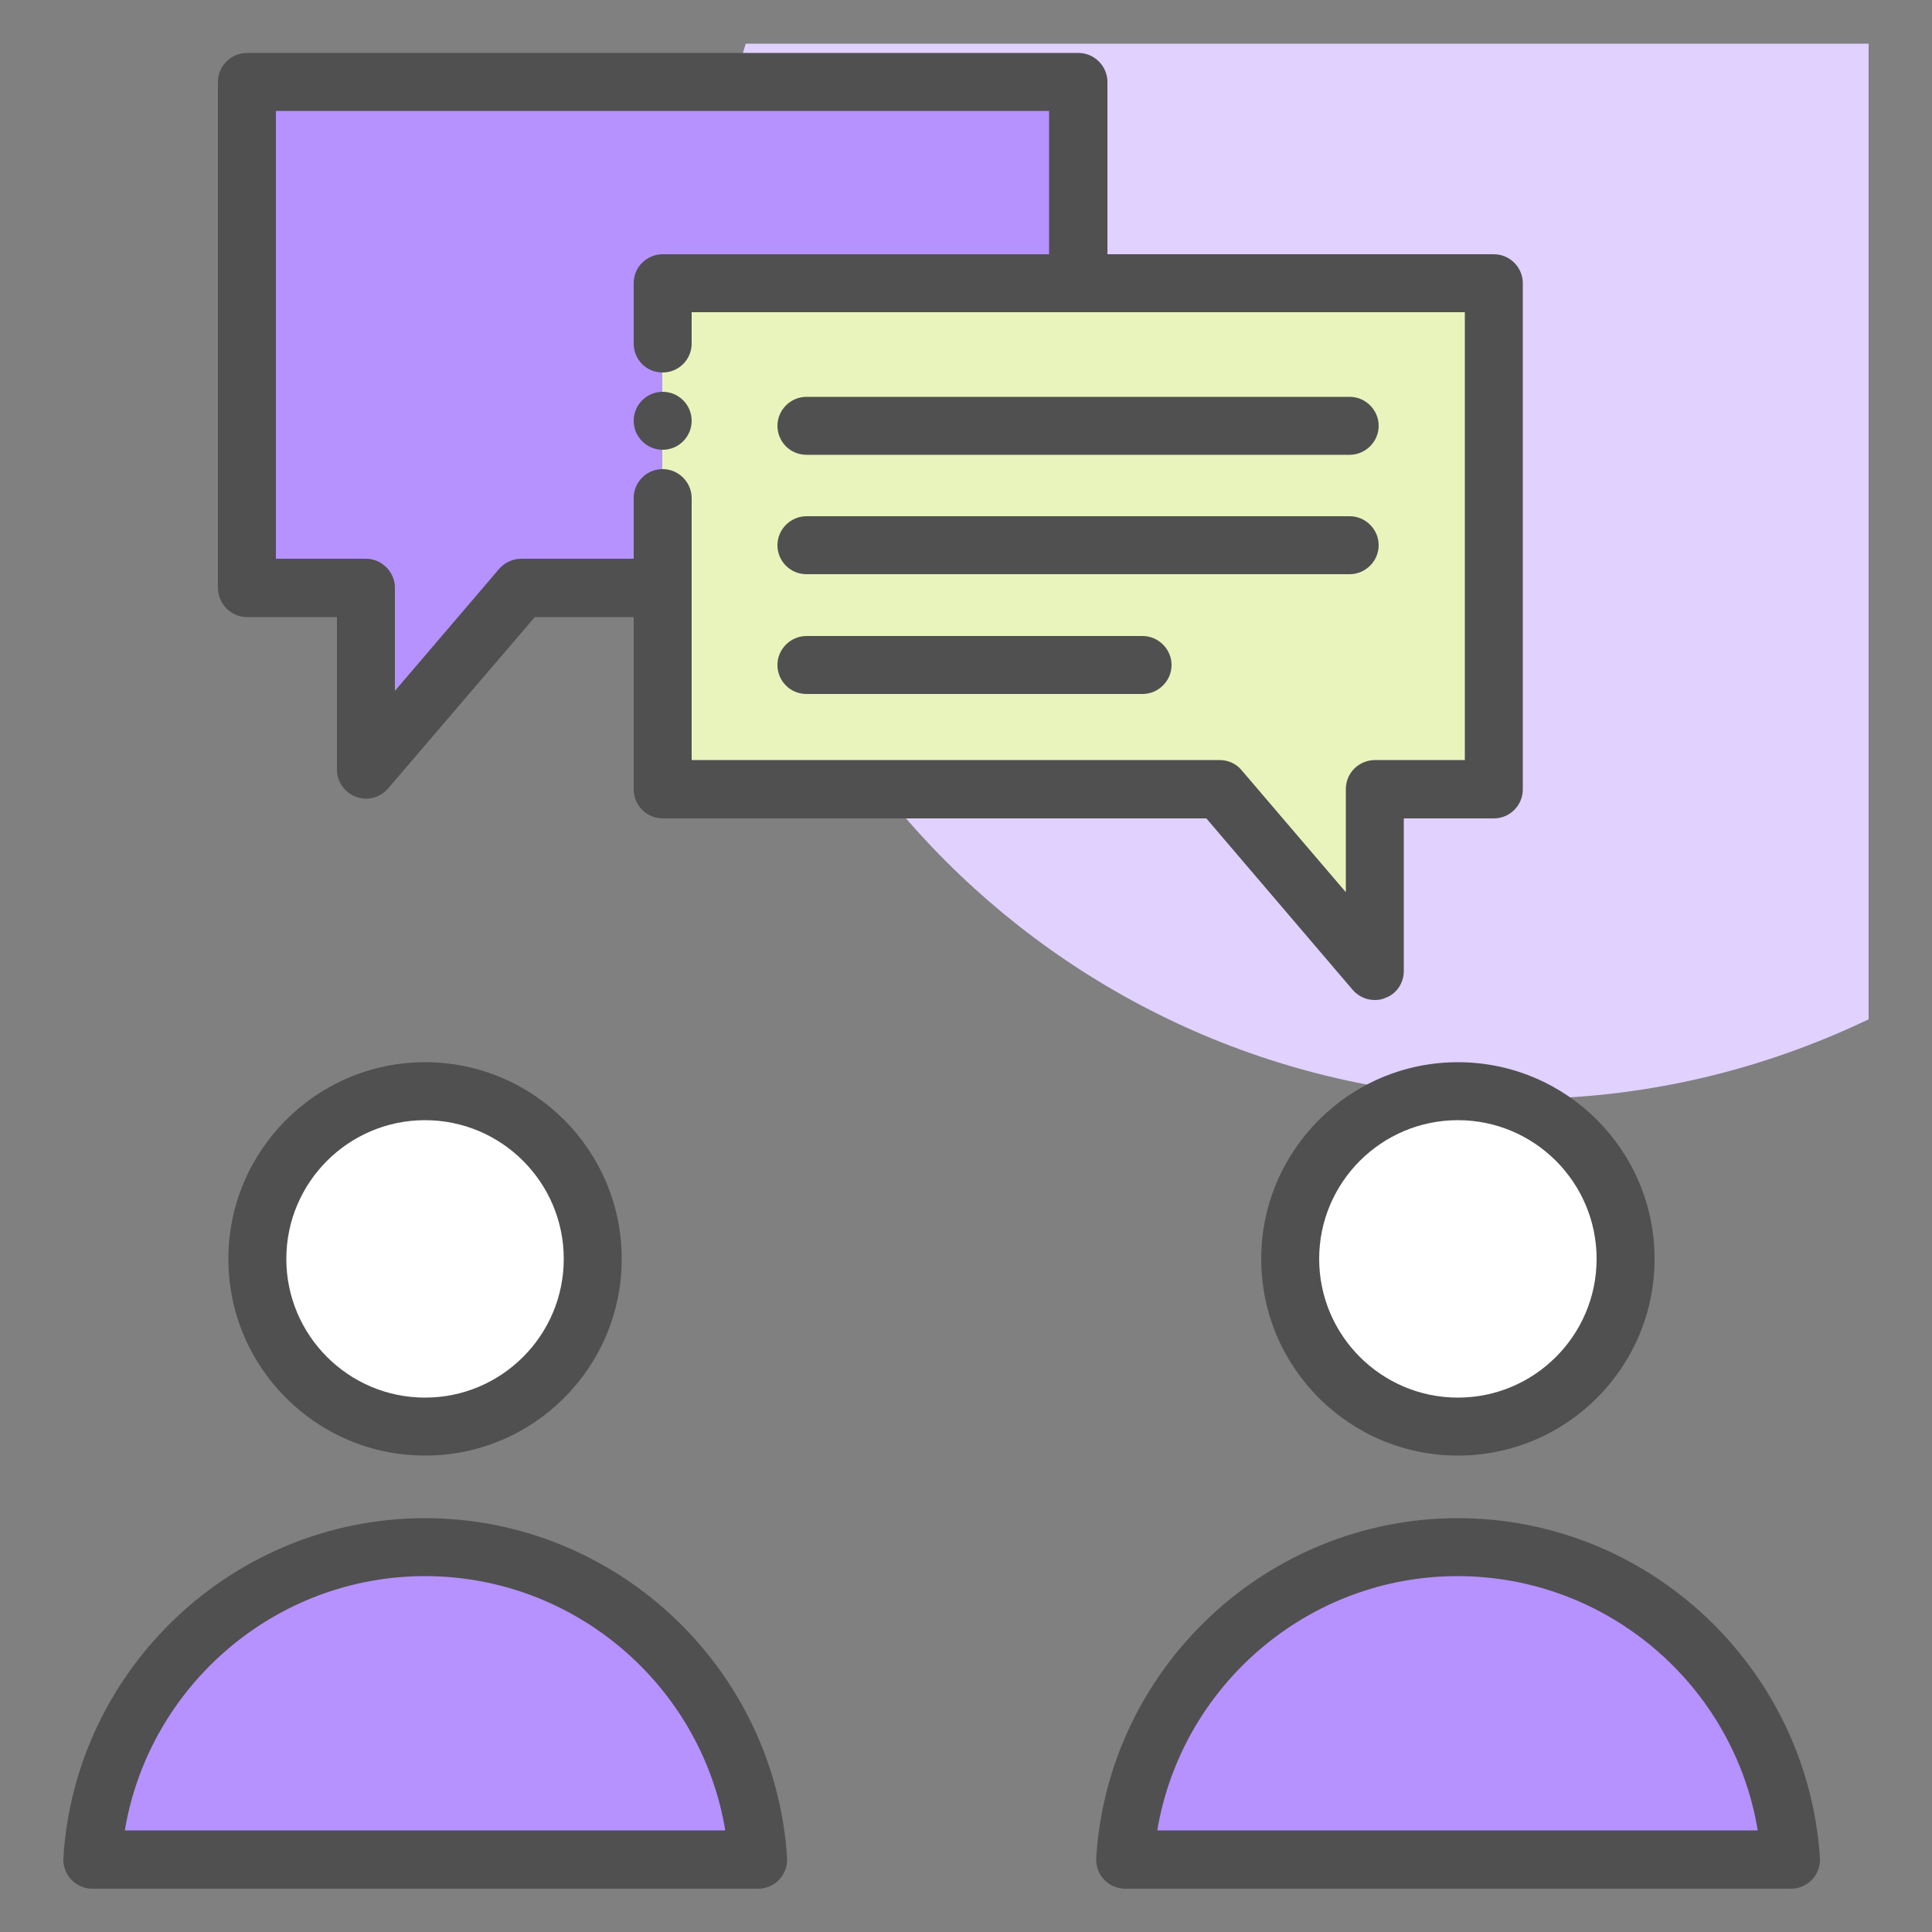
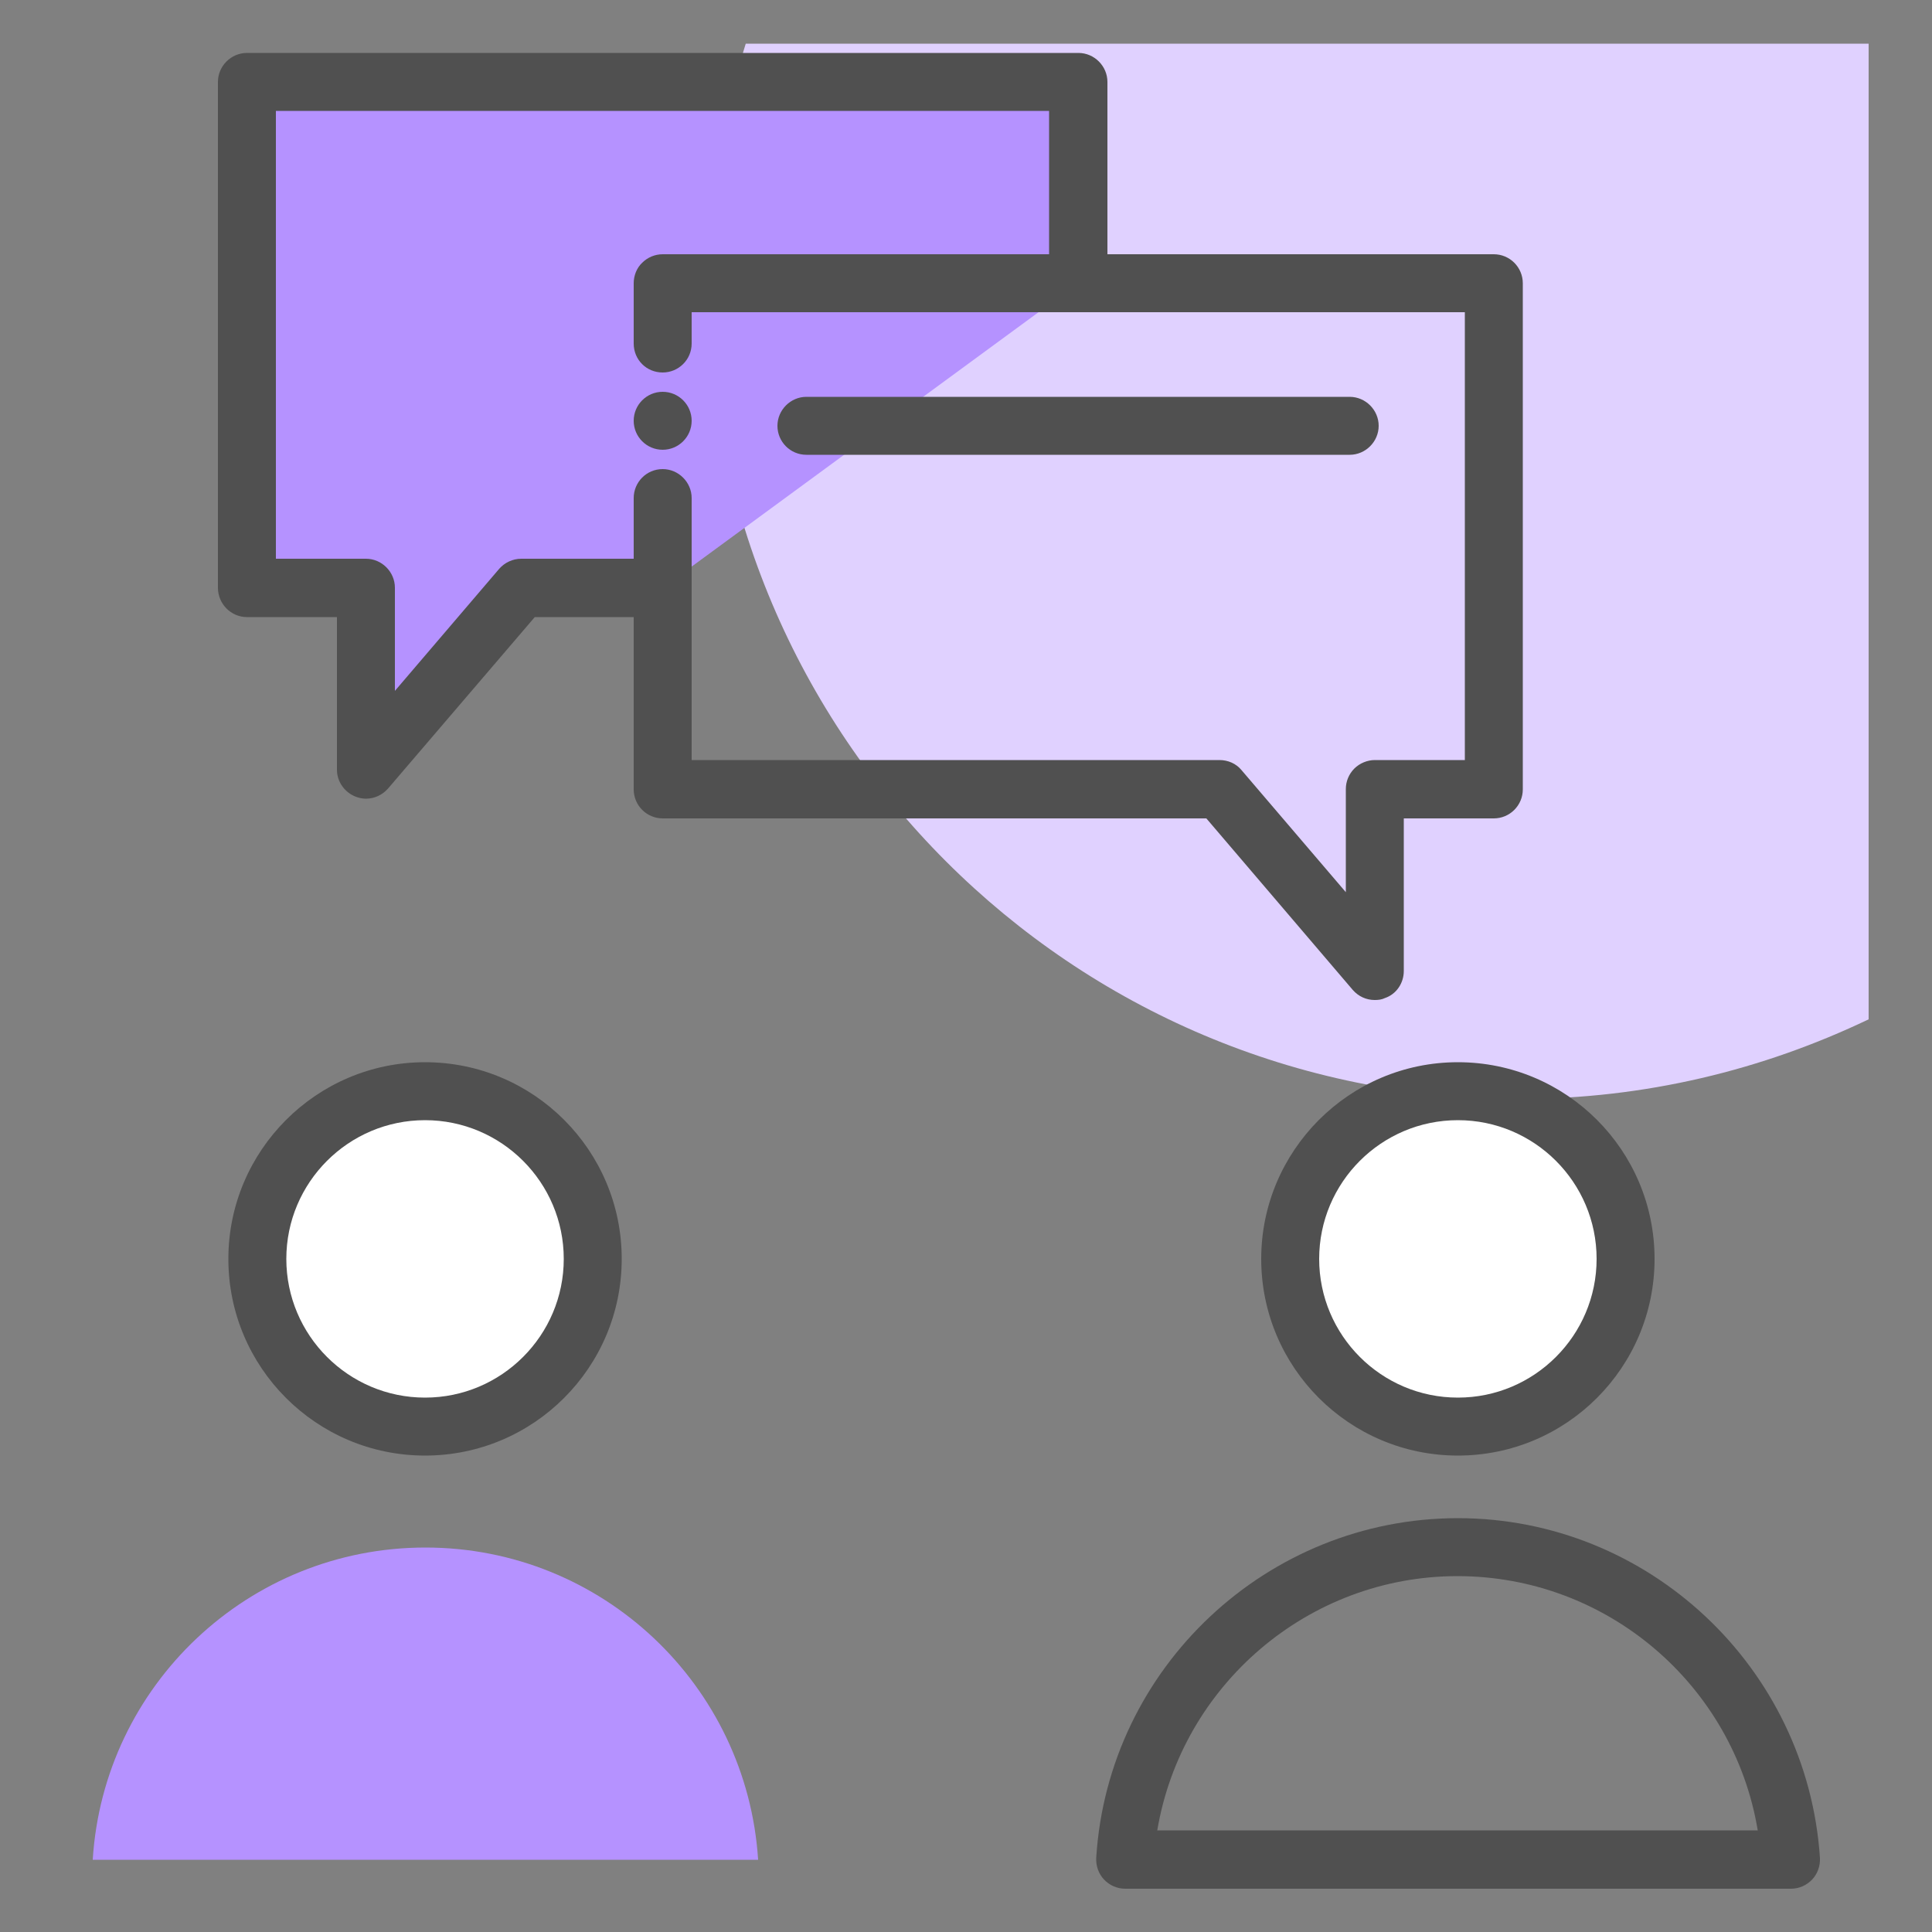
<svg xmlns="http://www.w3.org/2000/svg" width="50" height="50" viewBox="0 0 50 50" fill="none">
  <rect x="0" y="0" width="50" height="50" fill="#808080" stroke="none" />
  <path d="M18.33 7.44C18.33 19.04 27.73 28.44 39.33 28.44C42.57 28.44 45.62 27.69 48.36 26.38V1.13H19.3C18.67 3.12 18.33 5.24 18.33 7.44Z" fill="#E0D1FF" />
  <path d="M11 36.92C13.397 36.92 15.34 34.977 15.34 32.58C15.34 30.183 13.397 28.24 11 28.24C8.603 28.24 6.66 30.183 6.66 32.58C6.66 34.977 8.603 36.92 11 36.92Z" fill="white" />
  <path d="M19.62 48.13C19.33 43.62 15.59 40.05 11.01 40.05C6.43 40.05 2.68 43.62 2.4 48.13H19.62Z" fill="#B592FF" />
  <path d="M37.73 36.92C40.127 36.92 42.07 34.977 42.07 32.58C42.07 30.183 40.127 28.24 37.73 28.24C35.333 28.24 33.39 30.183 33.39 32.58C33.39 34.977 35.333 36.92 37.73 36.92Z" fill="white" />
-   <path d="M46.34 48.13C46.05 43.62 42.31 40.05 37.73 40.05C33.15 40.05 29.4 43.62 29.12 48.13H46.34Z" fill="#B592FF" />
  <path d="M27.9 7.33V2.13H6.39V15.22H9.47V19.92L13.49 15.22H17.14" fill="#B592FF" />
-   <path d="M38.66 7.33V20.42H35.58V25.12L31.56 20.42H17.14V7.33H38.66Z" fill="#E9F4BC" />
  <path d="M5.91 32.58C5.91 35.39 8.19 37.67 11 37.67C13.81 37.67 16.09 35.39 16.09 32.58C16.09 29.77 13.81 27.49 11 27.49C8.19 27.49 5.91 29.78 5.91 32.58ZM14.59 32.58C14.59 34.56 12.98 36.17 11 36.17C9.02 36.17 7.41 34.56 7.41 32.58C7.41 30.6 9.02 28.99 11 28.99C12.98 28.99 14.59 30.6 14.59 32.58Z" fill="#505050" />
-   <path d="M11 39.29C6.07 39.29 1.95 43.15 1.64 48.08C1.63 48.29 1.7 48.49 1.84 48.64C1.98 48.79 2.18 48.88 2.39 48.88H19.62C19.83 48.88 20.03 48.79 20.17 48.64C20.31 48.49 20.38 48.29 20.37 48.08C20.05 43.15 15.93 39.29 11 39.29ZM3.23 47.37C3.86 43.62 7.13 40.79 11 40.79C14.87 40.79 18.15 43.62 18.77 47.37H3.23Z" fill="#505050" />
  <path d="M32.64 32.58C32.64 35.39 34.92 37.67 37.73 37.67C40.54 37.67 42.82 35.39 42.82 32.58C42.82 29.77 40.54 27.49 37.73 27.49C34.92 27.49 32.64 29.78 32.64 32.58ZM41.32 32.58C41.32 34.56 39.71 36.17 37.73 36.17C35.75 36.17 34.14 34.56 34.14 32.58C34.14 30.6 35.75 28.99 37.73 28.99C39.71 28.99 41.32 30.6 41.32 32.58Z" fill="#505050" />
  <path d="M37.73 39.29C32.8 39.29 28.68 43.15 28.37 48.08C28.36 48.29 28.43 48.49 28.57 48.64C28.71 48.79 28.91 48.88 29.12 48.88H46.35C46.56 48.88 46.76 48.79 46.9 48.64C47.04 48.49 47.11 48.29 47.1 48.08C46.77 43.15 42.66 39.29 37.73 39.29ZM29.95 47.37C30.58 43.62 33.85 40.79 37.72 40.79C41.6 40.79 44.87 43.62 45.49 47.37H29.95Z" fill="#505050" />
  <path d="M17.15 11.64C17.564 11.64 17.9 11.304 17.9 10.89C17.9 10.476 17.564 10.14 17.15 10.14C16.736 10.14 16.4 10.476 16.4 10.89C16.4 11.304 16.736 11.64 17.15 11.64Z" fill="#505050" />
  <path d="M6.39 15.97H8.72V19.92C8.72 20.23 8.92 20.51 9.21 20.62C9.29 20.65 9.38 20.67 9.47 20.67C9.68 20.67 9.89 20.58 10.04 20.41L13.84 15.97H16.4V20.43C16.4 20.63 16.48 20.82 16.62 20.96C16.76 21.1 16.95 21.18 17.15 21.18H31.22L35.01 25.62C35.16 25.79 35.36 25.88 35.58 25.88C35.67 25.88 35.76 25.87 35.84 25.83C36.14 25.73 36.33 25.44 36.33 25.13V21.18H38.66C38.86 21.18 39.05 21.1 39.19 20.96C39.33 20.82 39.41 20.63 39.41 20.43V7.33C39.41 7.13 39.33 6.94 39.19 6.8C39.05 6.66 38.86 6.58 38.66 6.58H28.66V2.12C28.66 1.71 28.32 1.37 27.91 1.37H6.39C5.98 1.37 5.64 1.71 5.64 2.12V15.21C5.64 15.63 5.98 15.97 6.39 15.97ZM7.14 2.87H27.15V6.58H17.15C16.95 6.58 16.76 6.66 16.62 6.8C16.48 6.93 16.4 7.13 16.4 7.33V8.89C16.4 9.31 16.73 9.64 17.15 9.64C17.56 9.64 17.9 9.31 17.9 8.89V8.08H37.91V19.67H35.58C35.39 19.67 35.19 19.75 35.05 19.89C34.91 20.03 34.83 20.22 34.83 20.42V23.09L32.13 19.93C31.99 19.76 31.78 19.67 31.56 19.67H17.9V12.89C17.9 12.48 17.56 12.14 17.15 12.14C16.73 12.14 16.4 12.48 16.4 12.89V14.46H13.49C13.27 14.46 13.06 14.56 12.92 14.72L10.22 17.88V15.21C10.22 14.8 9.88 14.46 9.47 14.46H7.14V2.87Z" fill="#505050" />
  <path d="M20.87 11.77H34.93C35.34 11.77 35.68 11.43 35.68 11.02C35.68 10.61 35.34 10.27 34.93 10.27H20.87C20.46 10.27 20.12 10.61 20.12 11.02C20.12 11.43 20.45 11.77 20.87 11.77Z" fill="#505050" />
-   <path d="M20.87 14.86H34.93C35.34 14.86 35.68 14.52 35.68 14.11C35.68 13.7 35.34 13.36 34.93 13.36H20.87C20.46 13.36 20.12 13.7 20.12 14.11C20.12 14.52 20.45 14.86 20.87 14.86Z" fill="#505050" />
-   <path d="M20.87 17.96H29.57C29.98 17.96 30.32 17.62 30.32 17.21C30.32 16.8 29.98 16.46 29.57 16.46H20.87C20.46 16.46 20.12 16.8 20.12 17.21C20.12 17.62 20.45 17.96 20.87 17.96Z" fill="#505050" />
</svg>